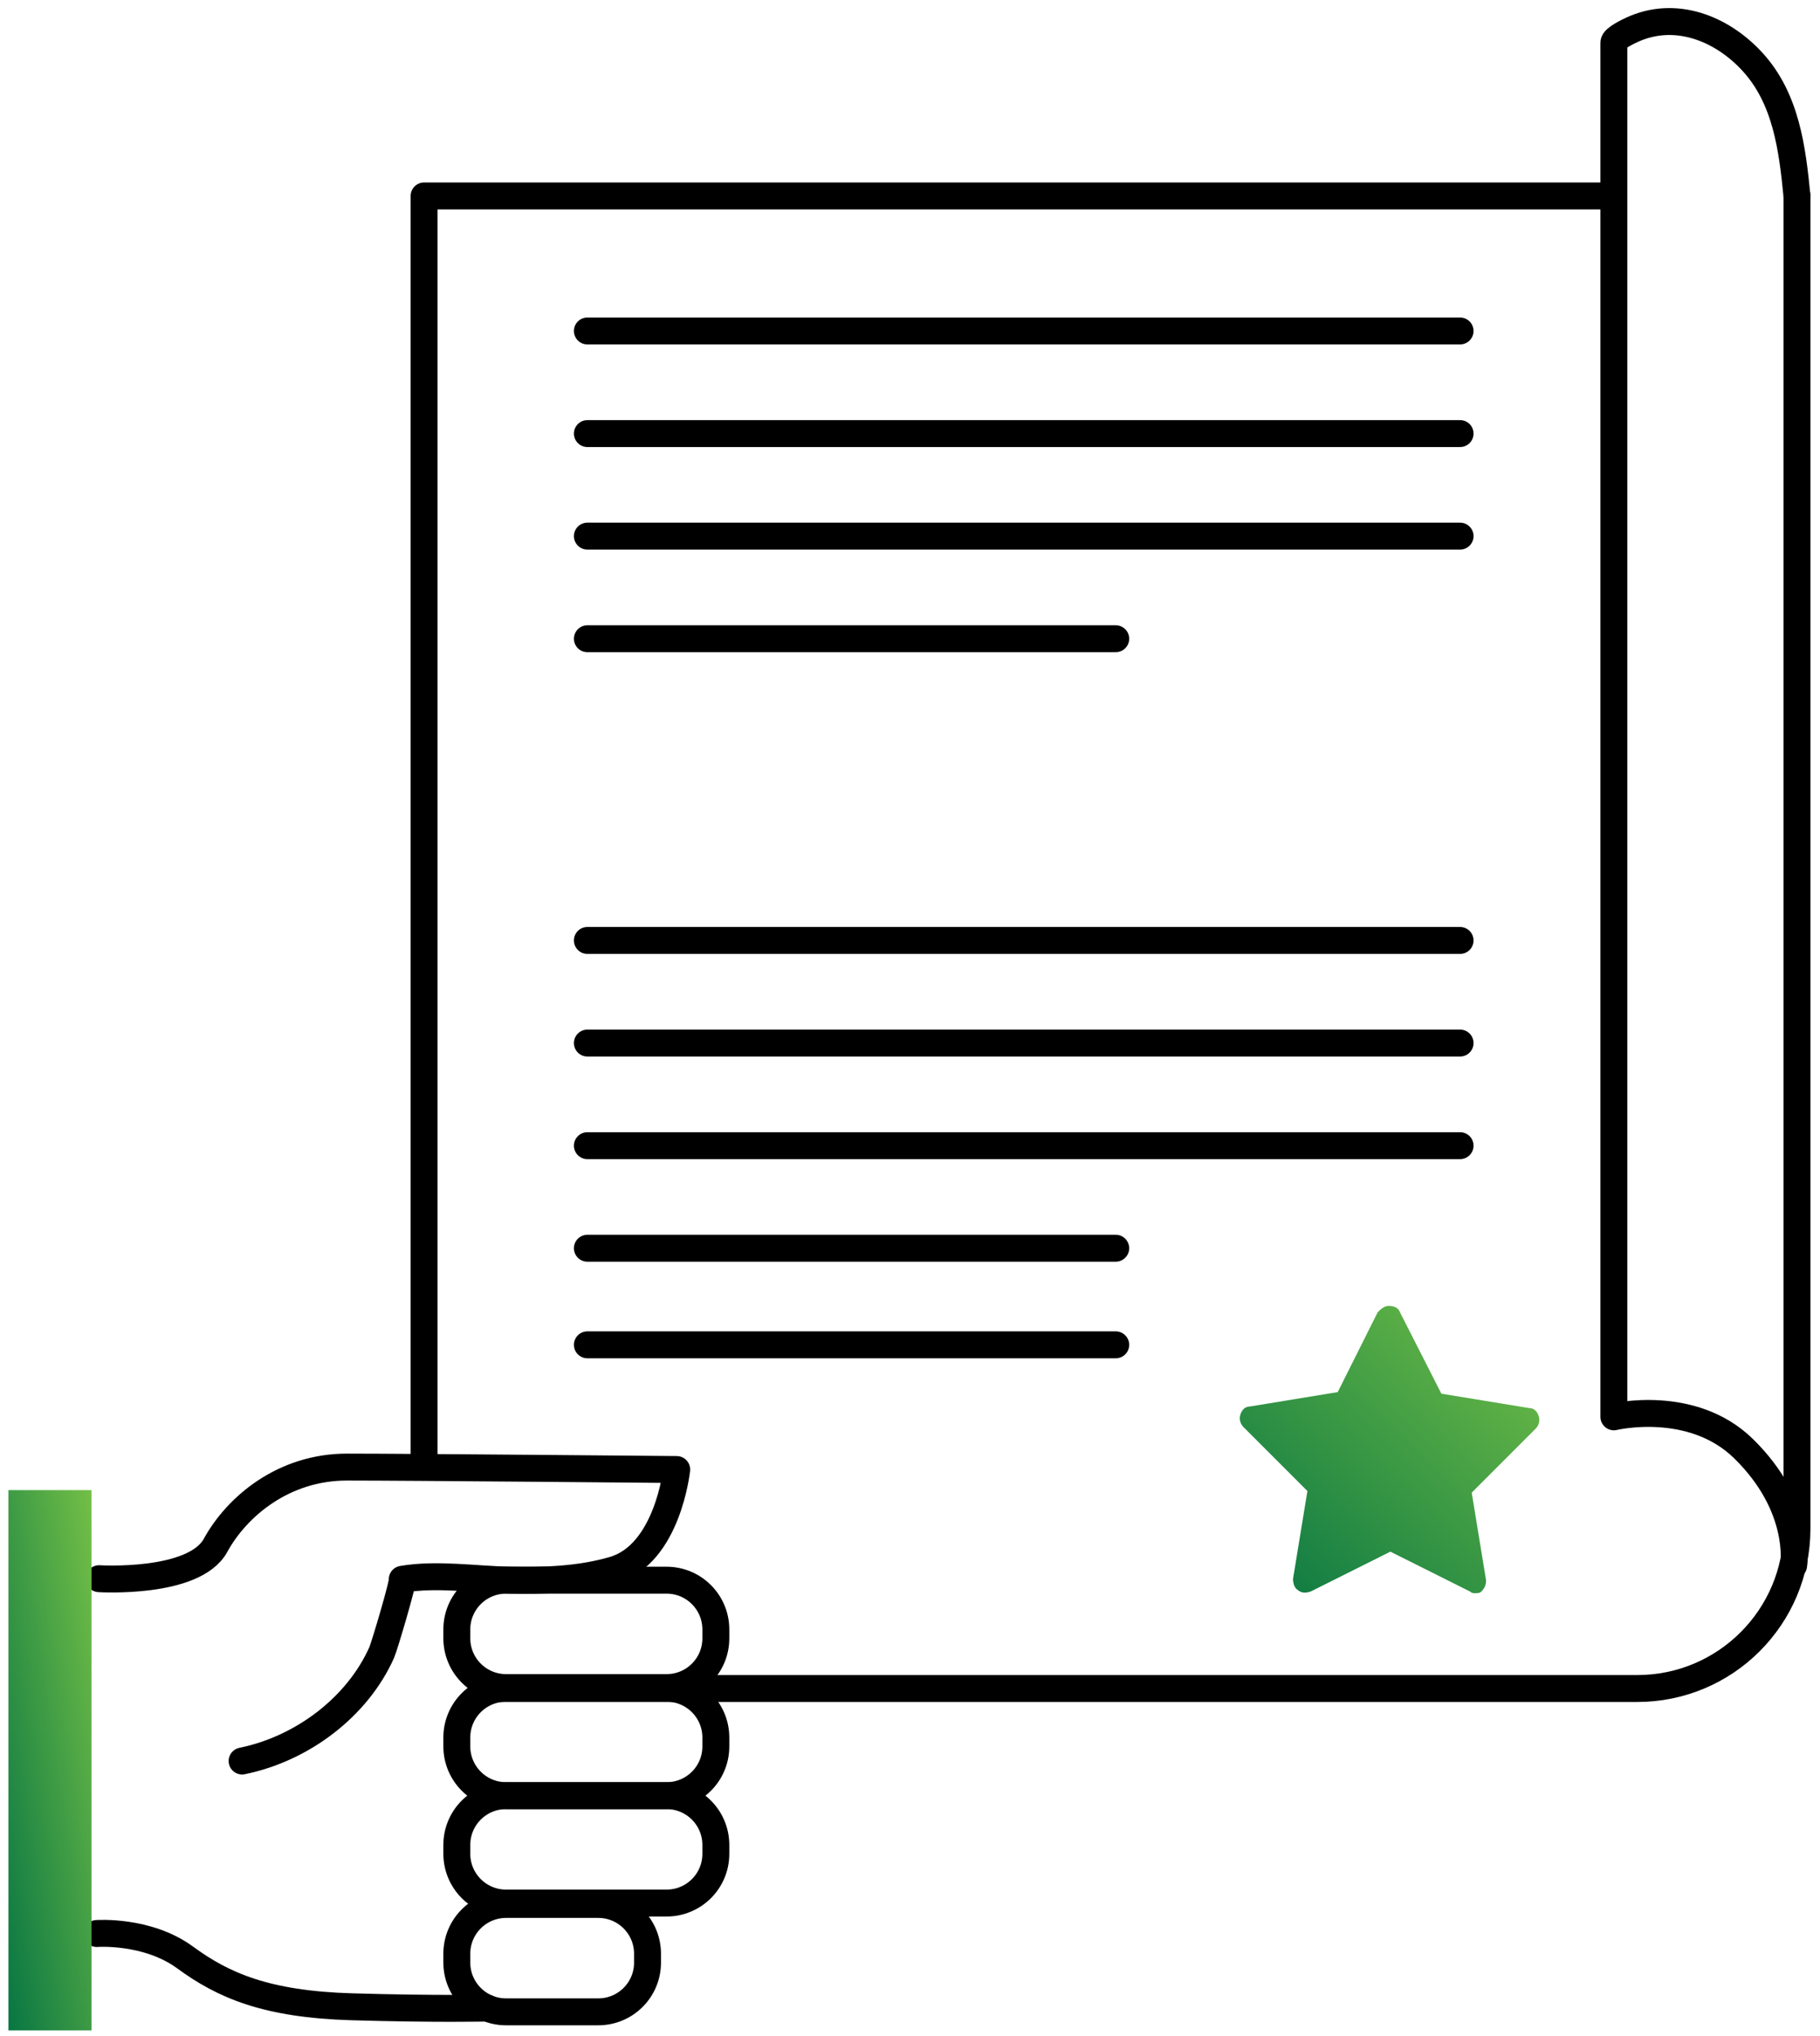
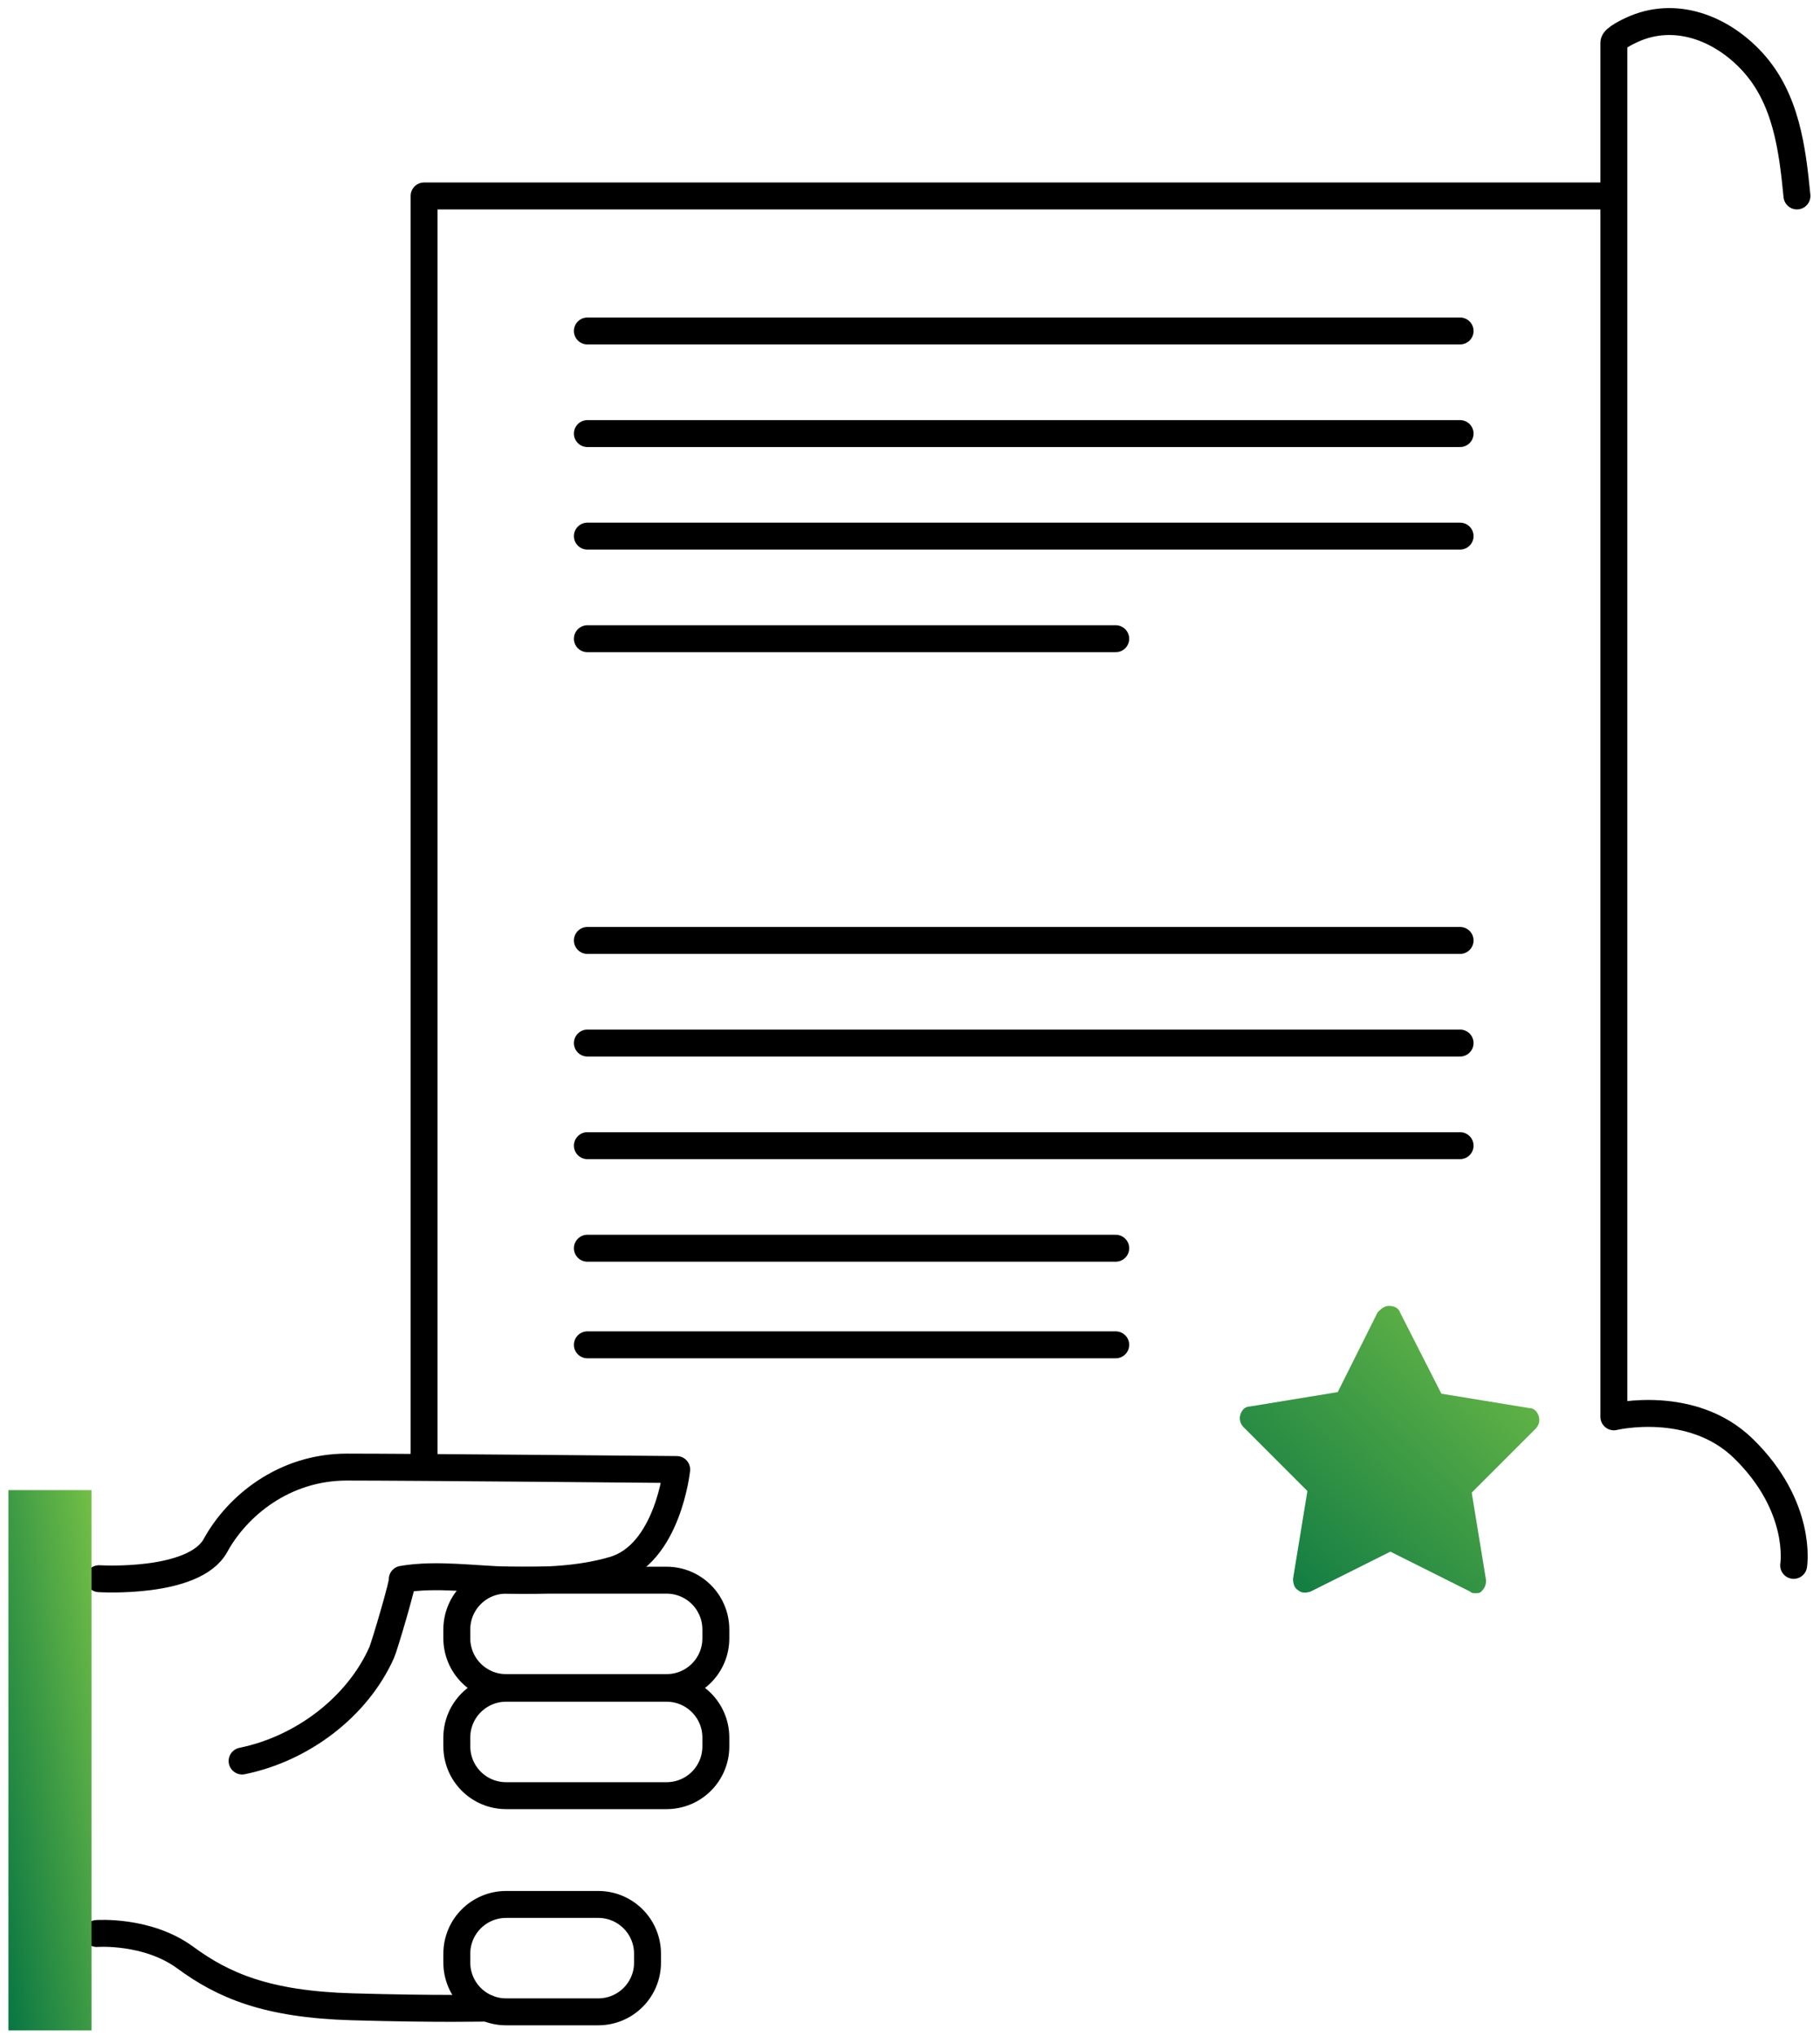
<svg xmlns="http://www.w3.org/2000/svg" width="169" height="189" viewBox="0 0 169 189" fill="none">
  <path d="M129.999 121.827C129.851 121.383 129.406 121.235 128.961 121.235C128.517 121.235 128.22 121.531 127.924 121.827L124.218 129.234L116.071 130.568C115.626 130.568 115.33 130.864 115.182 131.309C115.034 131.753 115.182 132.198 115.478 132.494L121.402 138.418L120.068 146.566C120.068 147.01 120.216 147.455 120.513 147.603C120.809 147.899 121.254 147.899 121.699 147.751L129.105 144.046L136.511 147.751C136.659 147.899 136.807 147.899 136.955 147.899C137.252 147.899 137.4 147.899 137.548 147.751C137.845 147.455 137.993 147.158 137.993 146.714L136.659 138.567L142.583 132.643C142.879 132.346 143.028 131.902 142.879 131.457C142.731 131.012 142.435 130.716 141.99 130.716L133.843 129.382L129.999 121.827Z" fill="url(#paint0_linear_1194_1252)" />
  <path d="M39.381 136.095V18.19H149.781" stroke="black" stroke-width="2.5" stroke-miterlimit="10" stroke-linecap="round" stroke-linejoin="round" />
-   <path d="M166.861 18.19V141.92C166.861 150.111 160.221 156.752 152.029 156.752H44.787" stroke="black" stroke-width="2.5" stroke-miterlimit="10" stroke-linecap="round" stroke-linejoin="round" />
  <path d="M166.554 145.32C166.554 145.32 167.438 139.895 161.89 134.475C157.097 129.791 149.859 131.53 149.859 131.53C149.859 131.53 149.859 4.362 149.859 3.957C149.859 3.556 151.238 2.904 151.509 2.781C155.551 0.898 159.889 2.627 162.744 5.755C165.857 9.164 166.43 13.793 166.86 18.191" stroke="black" stroke-width="2.5" stroke-miterlimit="10" stroke-linecap="round" stroke-linejoin="round" />
  <path d="M54.542 30.725H135.579" stroke="black" stroke-width="2.5" stroke-miterlimit="10" stroke-linecap="round" stroke-linejoin="round" />
  <path d="M54.542 40.251H135.579" stroke="black" stroke-width="2.5" stroke-miterlimit="10" stroke-linecap="round" stroke-linejoin="round" />
  <path d="M54.542 49.77H135.579" stroke="black" stroke-width="2.5" stroke-miterlimit="10" stroke-linecap="round" stroke-linejoin="round" />
  <path d="M54.542 59.296H103.603" stroke="black" stroke-width="2.5" stroke-miterlimit="10" stroke-linecap="round" stroke-linejoin="round" />
  <path d="M54.542 87.305H135.579" stroke="black" stroke-width="2.5" stroke-miterlimit="10" stroke-linecap="round" stroke-linejoin="round" />
  <path d="M54.542 96.831H135.579" stroke="black" stroke-width="2.5" stroke-miterlimit="10" stroke-linecap="round" stroke-linejoin="round" />
  <path d="M54.542 106.357H135.579" stroke="black" stroke-width="2.5" stroke-miterlimit="10" stroke-linecap="round" stroke-linejoin="round" />
  <path d="M54.542 115.878H103.603" stroke="black" stroke-width="2.5" stroke-miterlimit="10" stroke-linecap="round" stroke-linejoin="round" />
  <path d="M54.542 124.845H103.603" stroke="black" stroke-width="2.5" stroke-miterlimit="10" stroke-linecap="round" stroke-linejoin="round" />
  <path d="M9.2 146.556C9.2 146.556 18.014 147.104 20.011 143.468C22.006 139.831 26.344 136.195 32.214 136.195C38.084 136.195 62.836 136.422 62.836 136.422C62.836 136.422 62.016 144.263 56.972 145.74C53.825 146.659 50.519 146.758 47.258 146.689C44.057 146.62 40.524 146.066 37.352 146.61C37.525 146.659 35.702 152.835 35.44 153.418C33.167 158.497 28.039 162.351 22.481 163.482" stroke="black" stroke-width="2.5" stroke-miterlimit="10" stroke-linecap="round" stroke-linejoin="round" />
  <path d="M61.896 166.698H46.994C44.465 166.698 42.419 164.647 42.419 162.122V161.302C42.419 158.773 44.47 156.727 46.994 156.727H61.896C64.425 156.727 66.471 158.778 66.471 161.302V162.122C66.476 164.652 64.425 166.698 61.896 166.698Z" stroke="black" stroke-width="2.5" stroke-miterlimit="10" stroke-linecap="round" stroke-linejoin="round" />
  <path d="M61.896 156.665H46.994C44.465 156.665 42.419 154.614 42.419 152.09V151.269C42.419 148.74 44.47 146.694 46.994 146.694H61.896C64.425 146.694 66.471 148.745 66.471 151.269V152.09C66.476 154.619 64.425 156.665 61.896 156.665Z" stroke="black" stroke-width="2.5" stroke-miterlimit="10" stroke-linecap="round" stroke-linejoin="round" />
-   <path d="M61.896 176.668H46.994C44.465 176.668 42.419 174.618 42.419 172.093V171.273C42.419 168.743 44.47 166.698 46.994 166.698H61.896C64.425 166.698 66.471 168.748 66.471 171.273V172.093C66.476 174.623 64.425 176.668 61.896 176.668Z" stroke="black" stroke-width="2.5" stroke-miterlimit="10" stroke-linecap="round" stroke-linejoin="round" />
  <path d="M55.552 186.767H46.994C44.465 186.767 42.419 184.717 42.419 182.192V181.372C42.419 178.842 44.47 176.797 46.994 176.797H55.552C58.081 176.797 60.127 178.847 60.127 181.372V182.192C60.132 184.717 58.081 186.767 55.552 186.767Z" stroke="black" stroke-width="2.5" stroke-miterlimit="10" stroke-linecap="round" stroke-linejoin="round" />
  <path d="M8.982 179.495C8.982 179.495 13.676 179.144 17.194 181.723C20.712 184.302 24.703 186.066 32.683 186.298C40.662 186.53 45.237 186.416 45.237 186.416" stroke="black" stroke-width="2.5" stroke-miterlimit="10" stroke-linecap="round" stroke-linejoin="round" />
  <path d="M8.499 138.334H0.781V188.492H8.499V138.334Z" fill="url(#paint1_linear_1194_1252)" />
  <defs>
    <linearGradient id="paint0_linear_1194_1252" x1="115.124" y1="147.899" x2="141.765" y2="120.11" gradientUnits="userSpaceOnUse">
      <stop stop-color="#087643" />
      <stop offset="1.61965e-06" stop-color="#087643" />
      <stop offset="1" stop-color="#73BF46" />
    </linearGradient>
    <linearGradient id="paint1_linear_1194_1252" x1="0.781" y1="188.492" x2="15.859" y2="186.172" gradientUnits="userSpaceOnUse">
      <stop stop-color="#087643" />
      <stop offset="1.61965e-06" stop-color="#087643" />
      <stop offset="1" stop-color="#73BF46" />
    </linearGradient>
  </defs>
</svg>